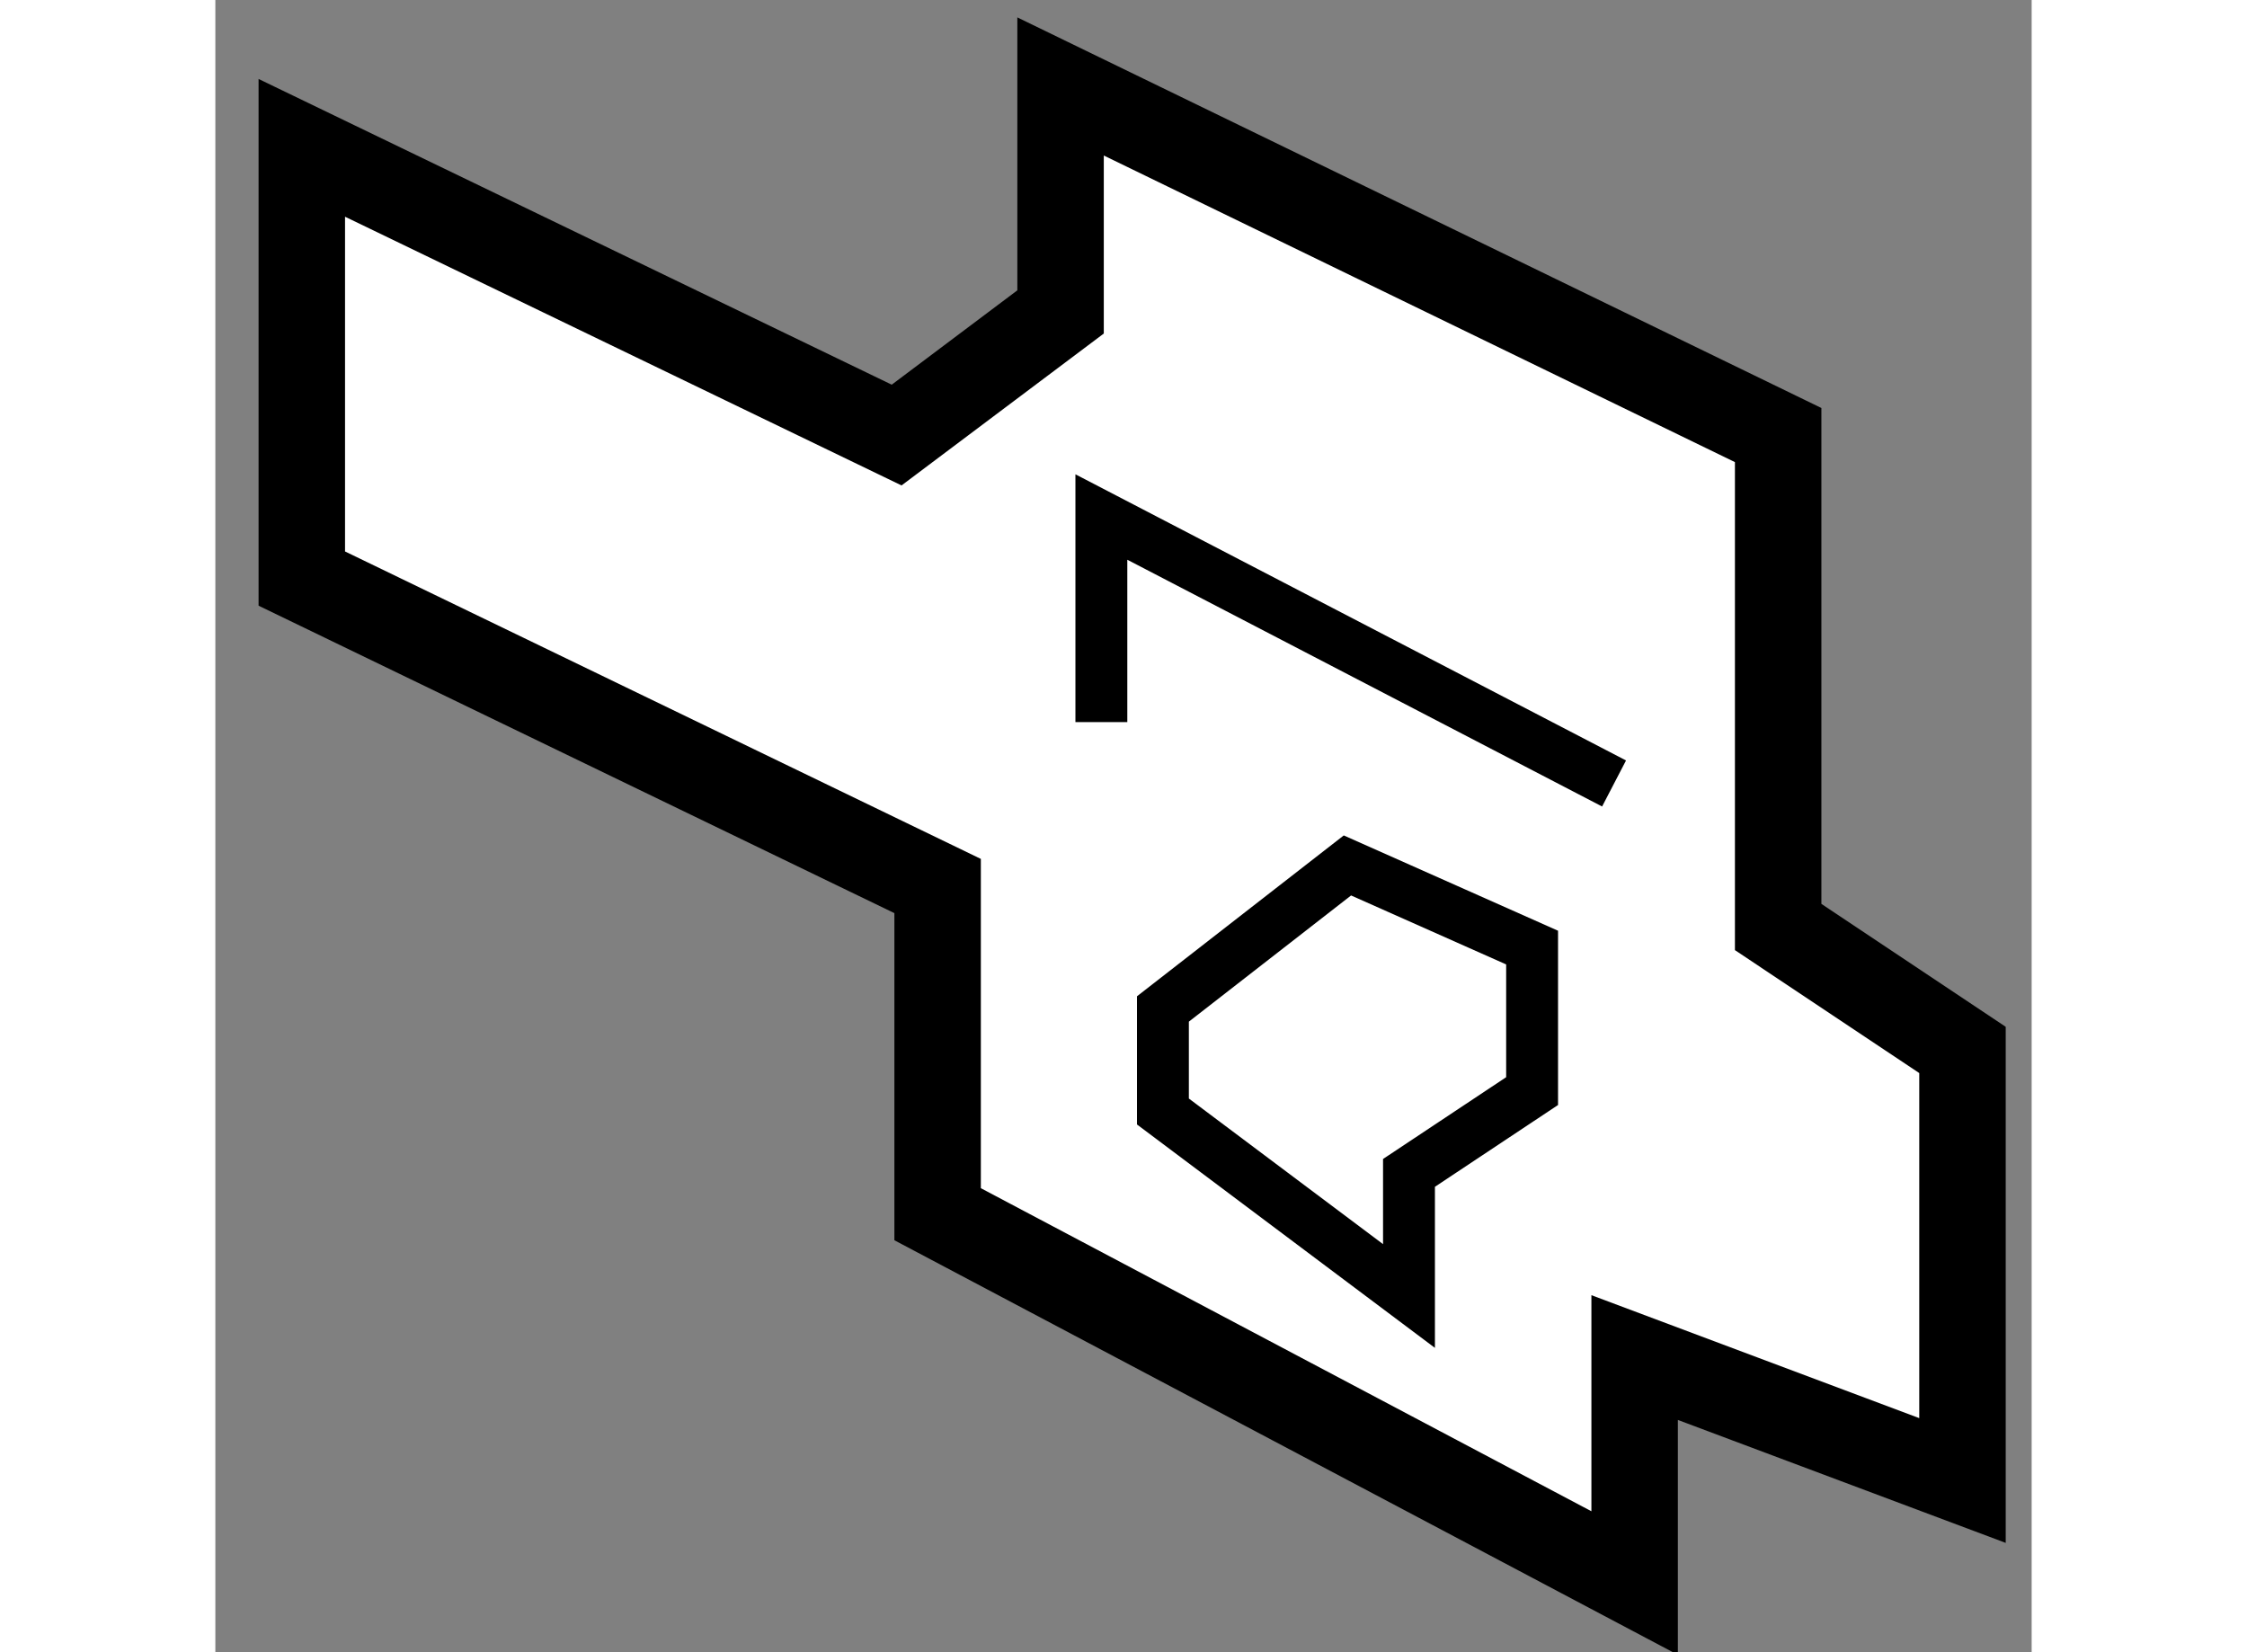
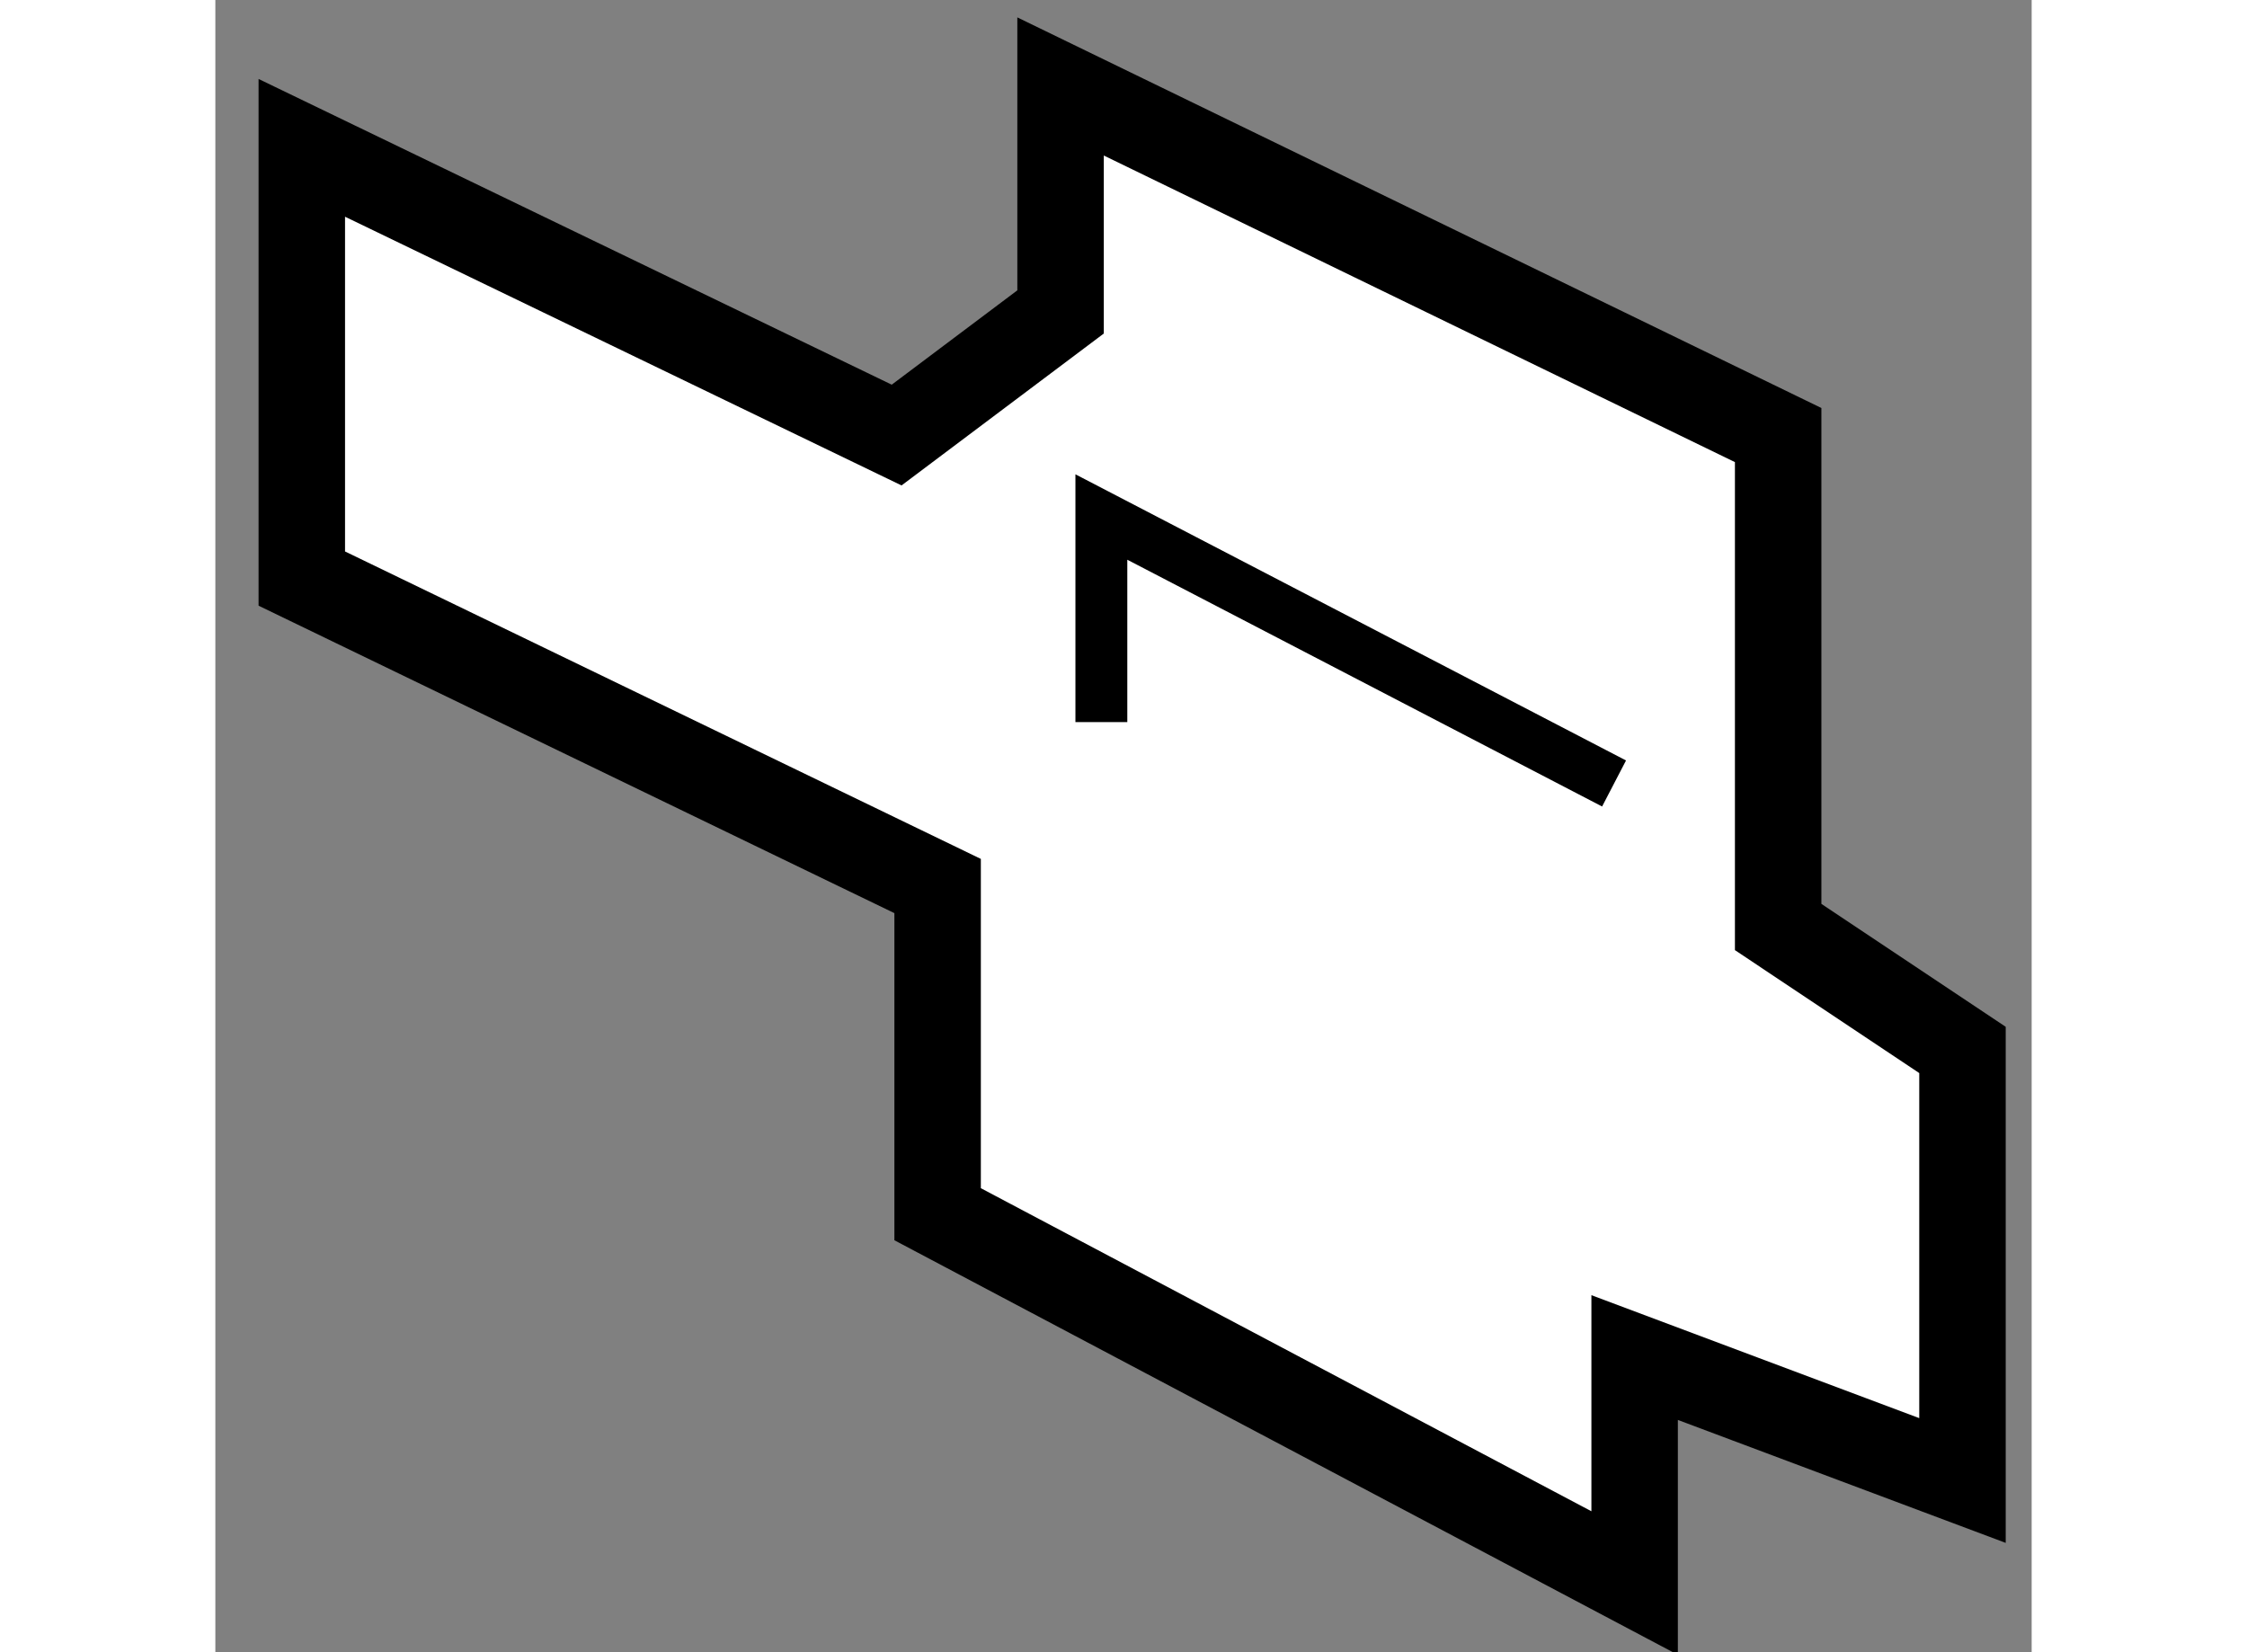
<svg xmlns="http://www.w3.org/2000/svg" version="1.1" x="0px" y="0px" width="244.8px" height="180px" viewBox="214.23 44.999 10.504 9.555" enable-background="new 0 0 244.8 180" xml:space="preserve">
  <rect x="214.23" y="44.999" width="10.504" height="9.555" fill="#808080" stroke="none" />
  <g>
    <polygon fill="#FFFFFF" stroke="#000000" stroke-width="0.5" points="218.17,47.515 214.73,45.854 214.73,48.345 218.407,50.123      218.407,52.021 222.438,54.154 222.438,52.85 224.334,53.561 224.334,51.071 223.268,50.36 223.268,47.515 219.118,45.499      219.118,46.803   " />
-     <polygon fill="none" stroke="#000000" stroke-width="0.3" points="219.71,51.427 219.71,50.834 220.777,50.004 221.845,50.479      221.845,51.309 221.133,51.782 221.133,52.494   " />
    <polyline fill="none" stroke="#000000" stroke-width="0.3" points="219.354,49.175 219.354,47.989 222.319,49.53   " />
  </g>
</svg>